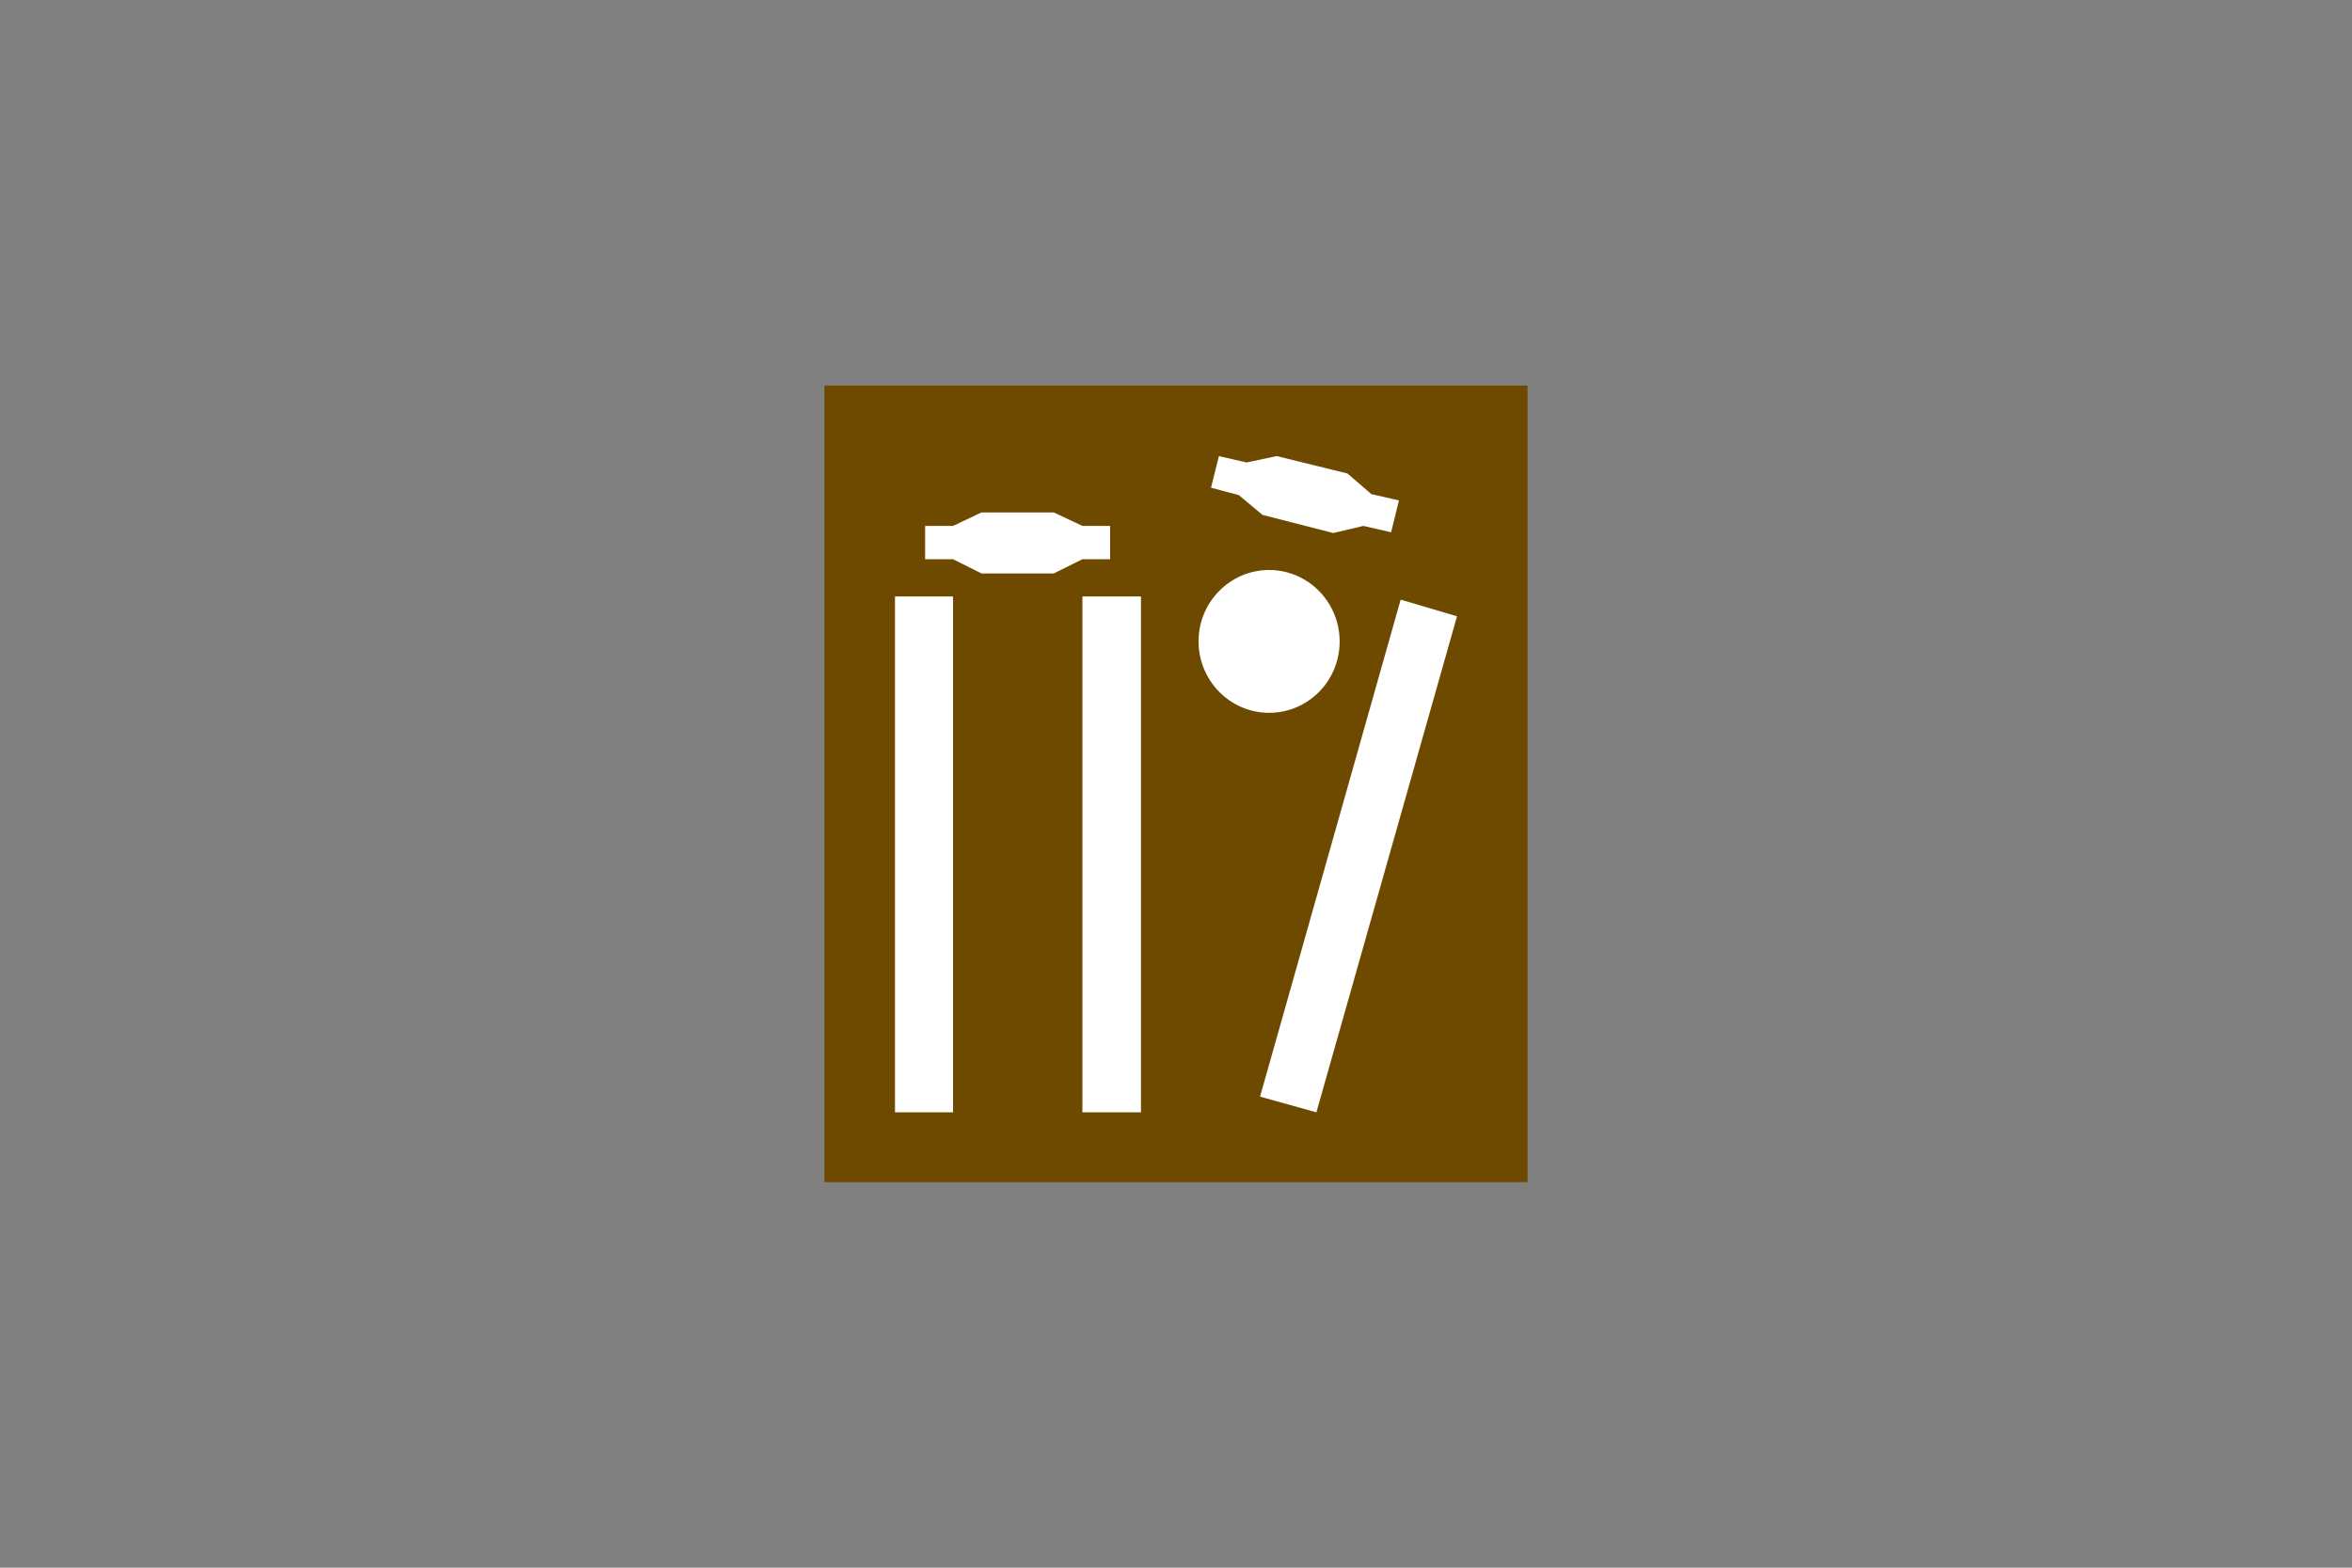
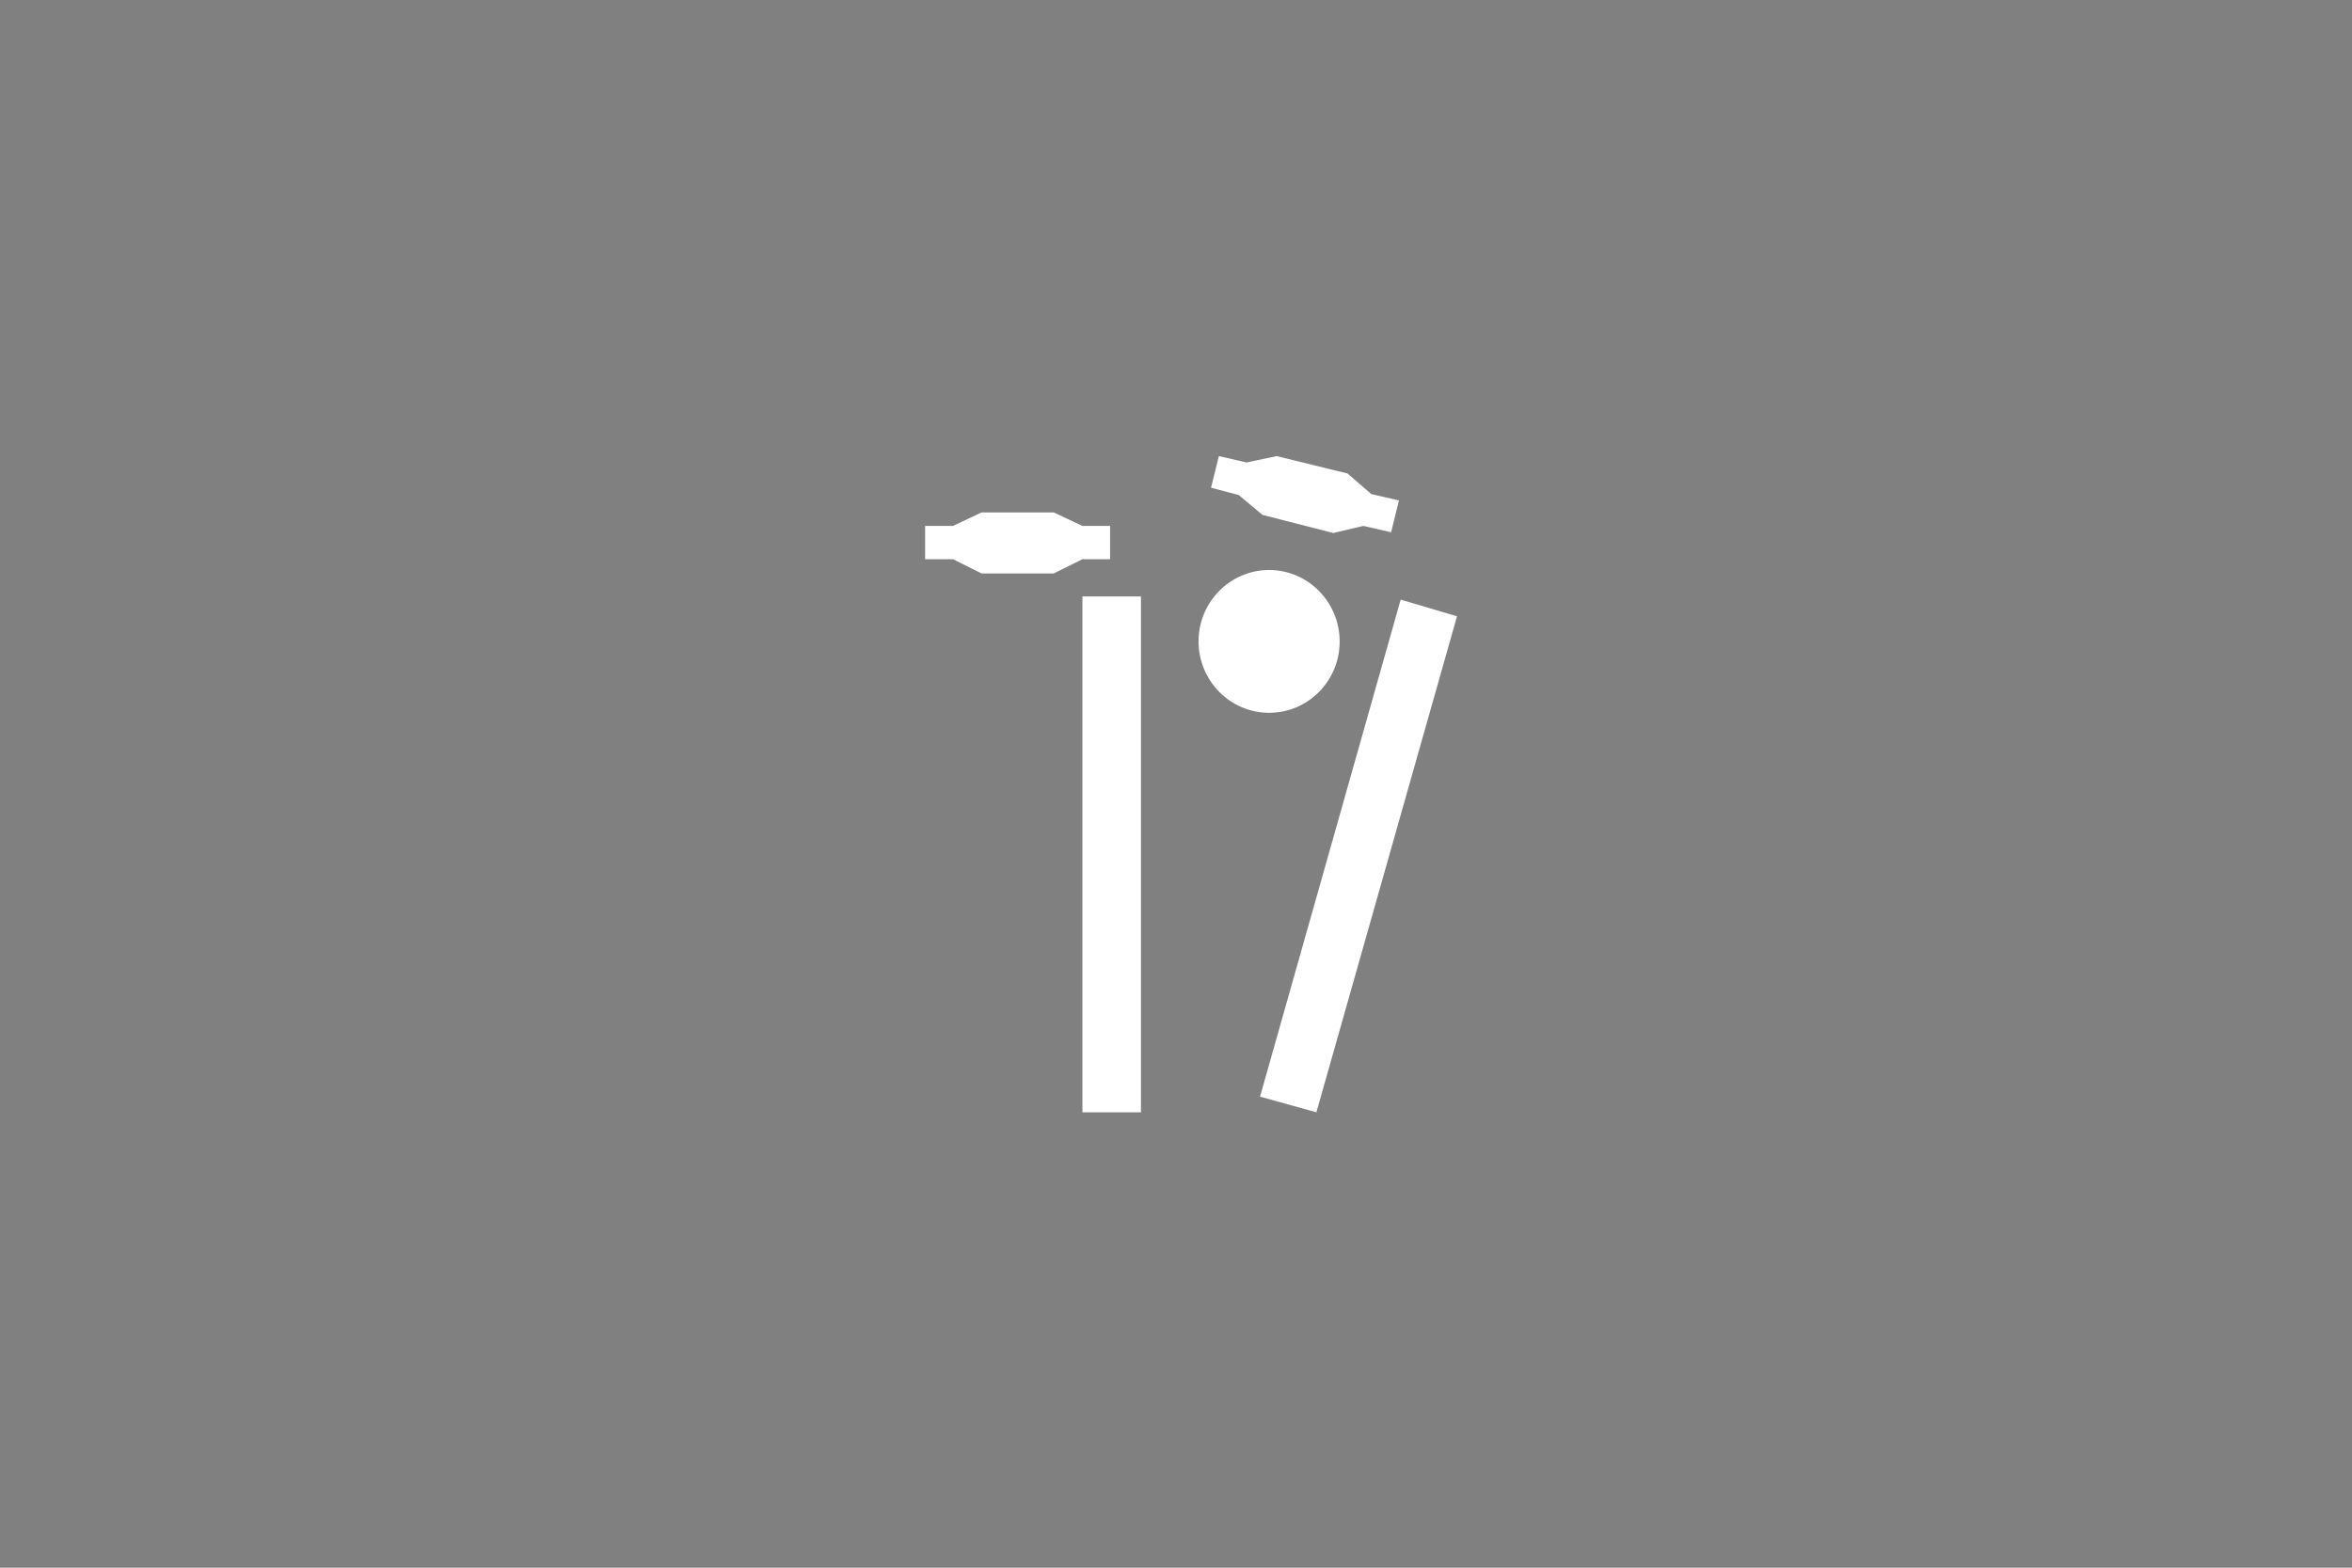
<svg xmlns="http://www.w3.org/2000/svg" version="1.1" id="Layer_1" x="0px" y="0px" viewBox="0 0 960 640" style="enable-background:new 0 0 960 640;" xml:space="preserve">
  <rect x="0" y="0" width="960" height="640" fill="#808080" stroke="none" />
  <style type="text/css">
	.st0{fill-rule:evenodd;clip-rule:evenodd;fill:#6E4A00;}
	.st1{fill-rule:evenodd;clip-rule:evenodd;fill:#FFFFFF;}
</style>
  <g>
-     <polygon class="st0" points="336.5,157.4 623.5,157.4 623.5,482.6 336.5,482.6  " />
-     <polygon class="st1" points="365.3,243.5 365.3,454.1 389,454.1 389,243.5  " />
    <path class="st1" d="M518,232.7c15.9,0,28.8,13.1,28.8,29.2S533.9,291,518,291c-15.9,0-28.8-13.1-28.8-29.2   C489.2,245.8,502.1,232.7,518,232.7" />
    <polygon class="st1" points="377.6,214.7 377.6,228.3 389,228.3 400.6,234.1 430.1,234.1 441.8,228.3 453.1,228.3 453.1,214.7    441.8,214.7 430.1,209.2 400.6,209.2 389,214.7  " />
    <polygon class="st1" points="441.8,243.5 441.8,454.1 465.7,454.1 465.7,243.5  " />
    <polygon class="st1" points="497.5,186.2 494.3,199.1 505.6,202.1 515.3,210.2 544.2,217.6 556.5,214.7 567.8,217.3 571,204.3    559.7,201.7 550,193.3 521.1,186.2 508.8,188.8  " />
    <polygon class="st1" points="571.7,244.8 514.3,447.7 537.3,454.1 594.7,251.6  " />
  </g>
</svg>